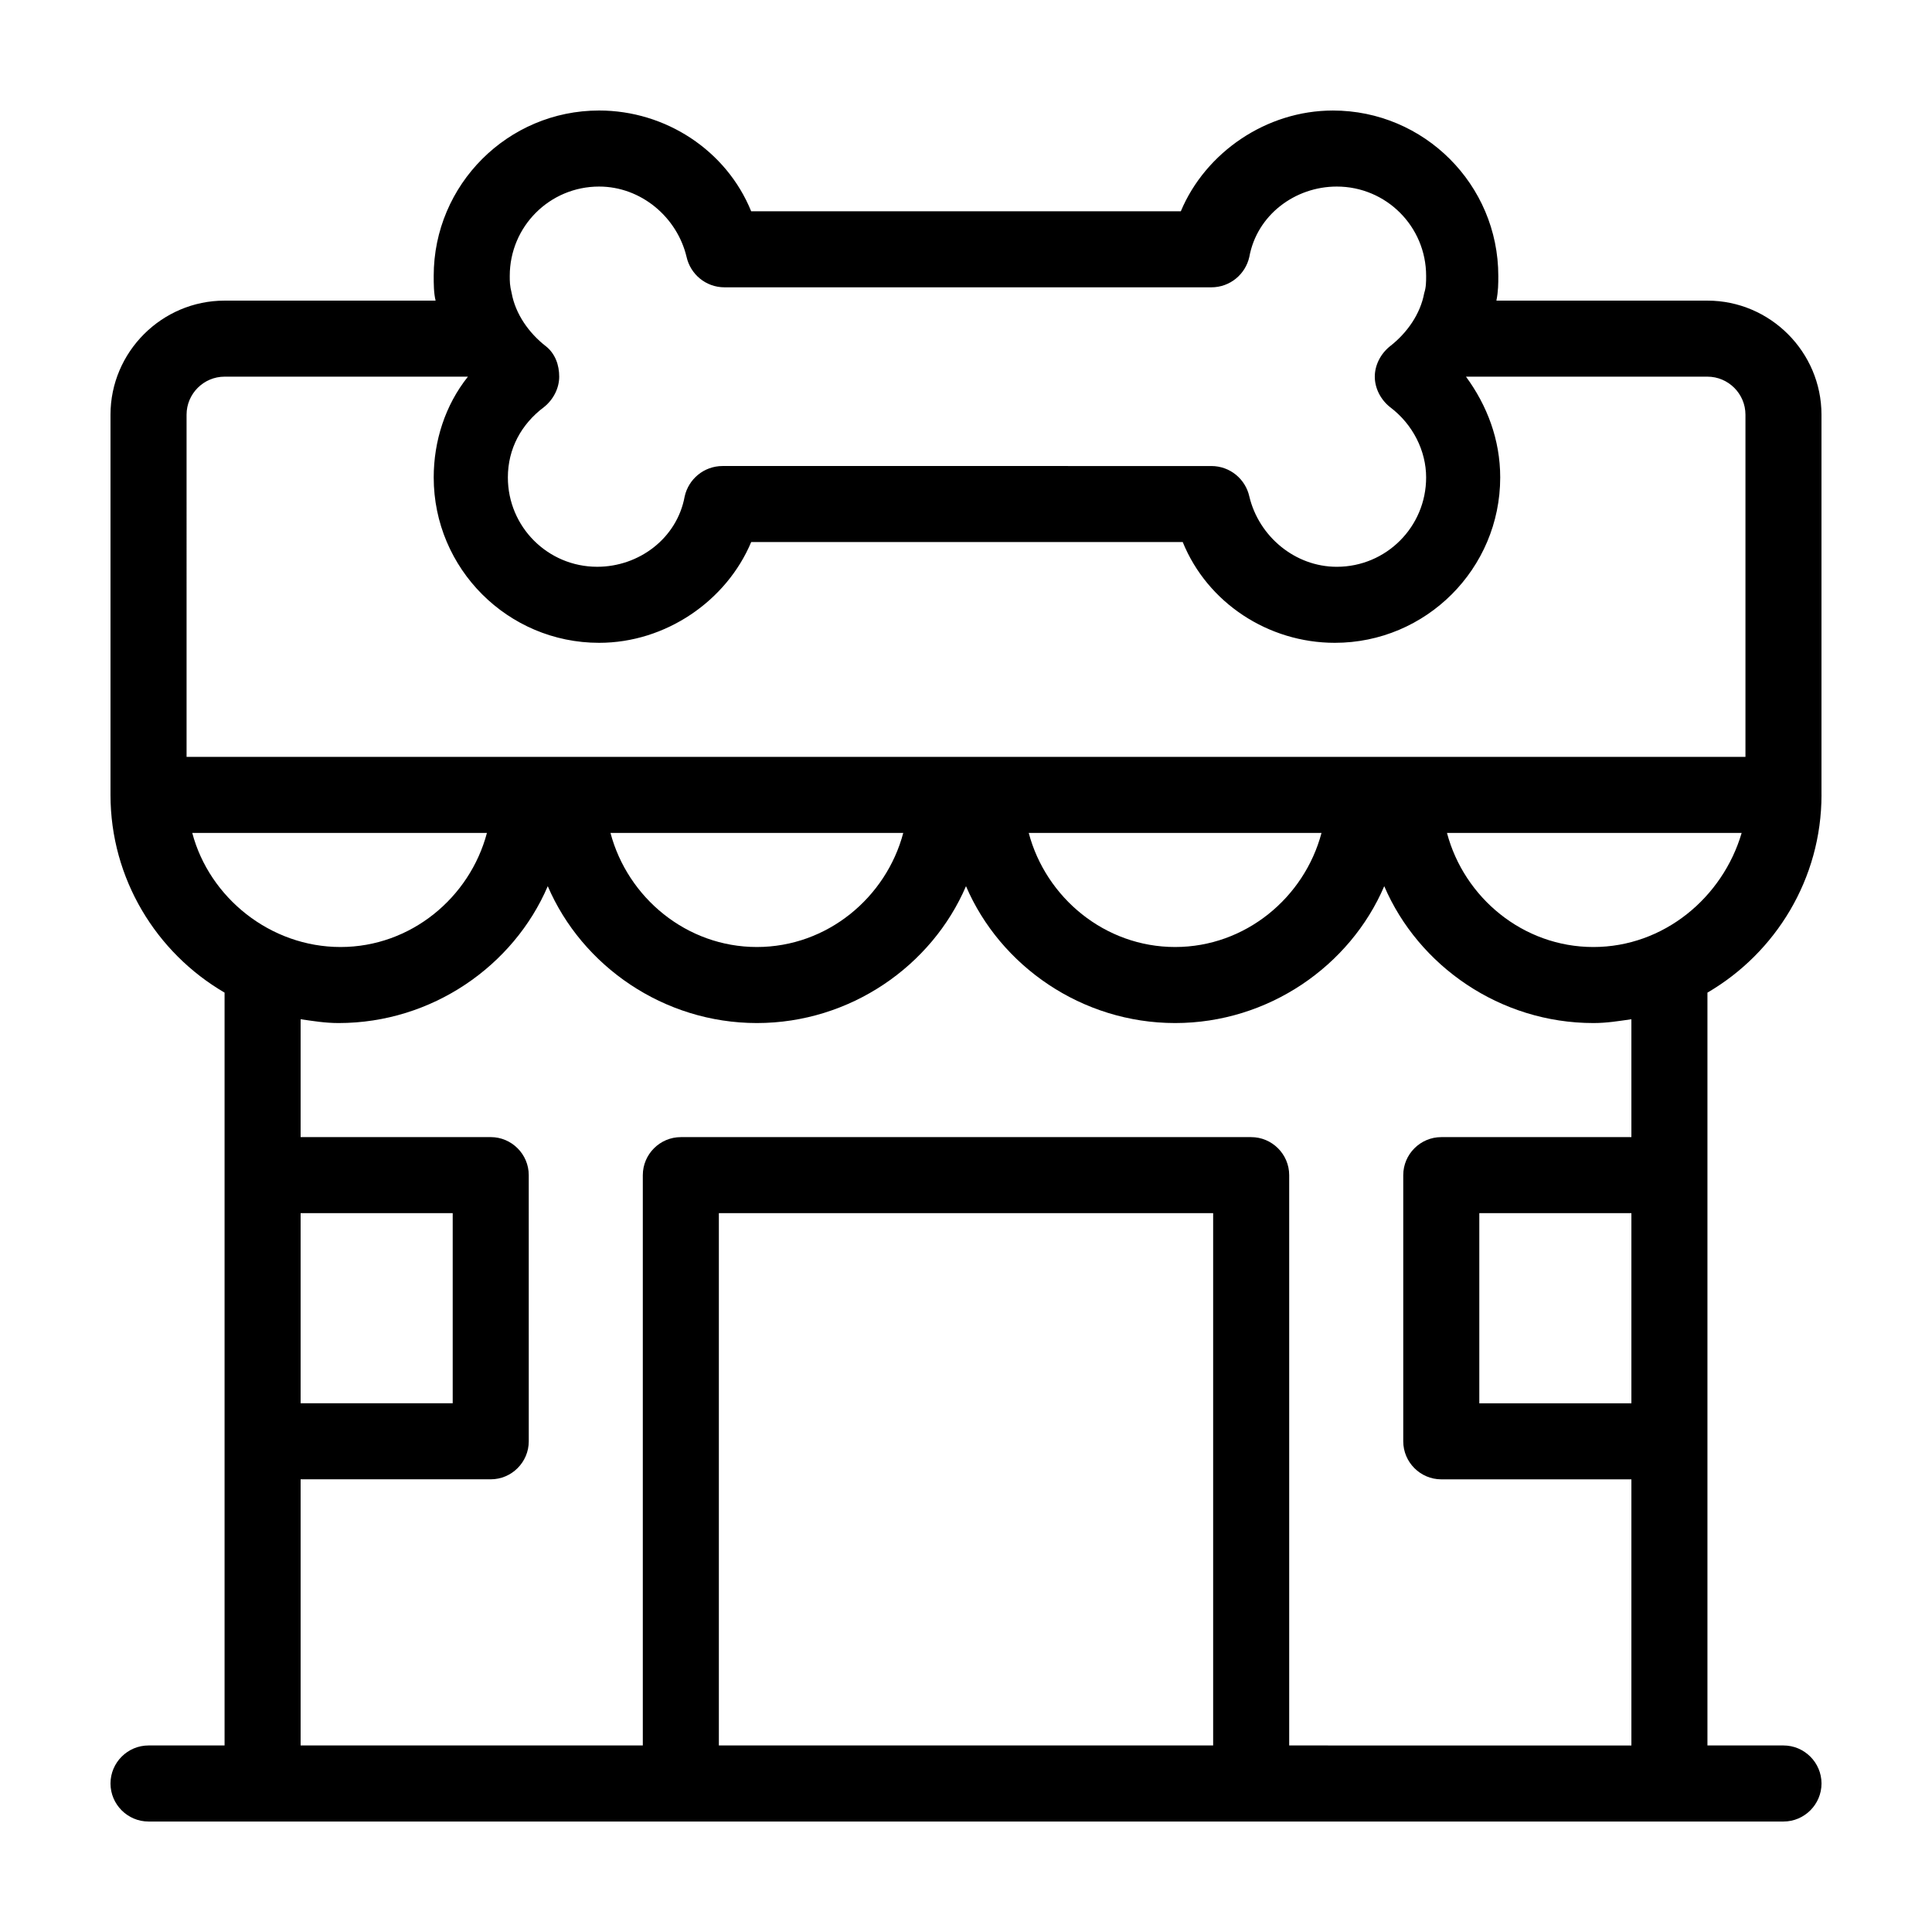
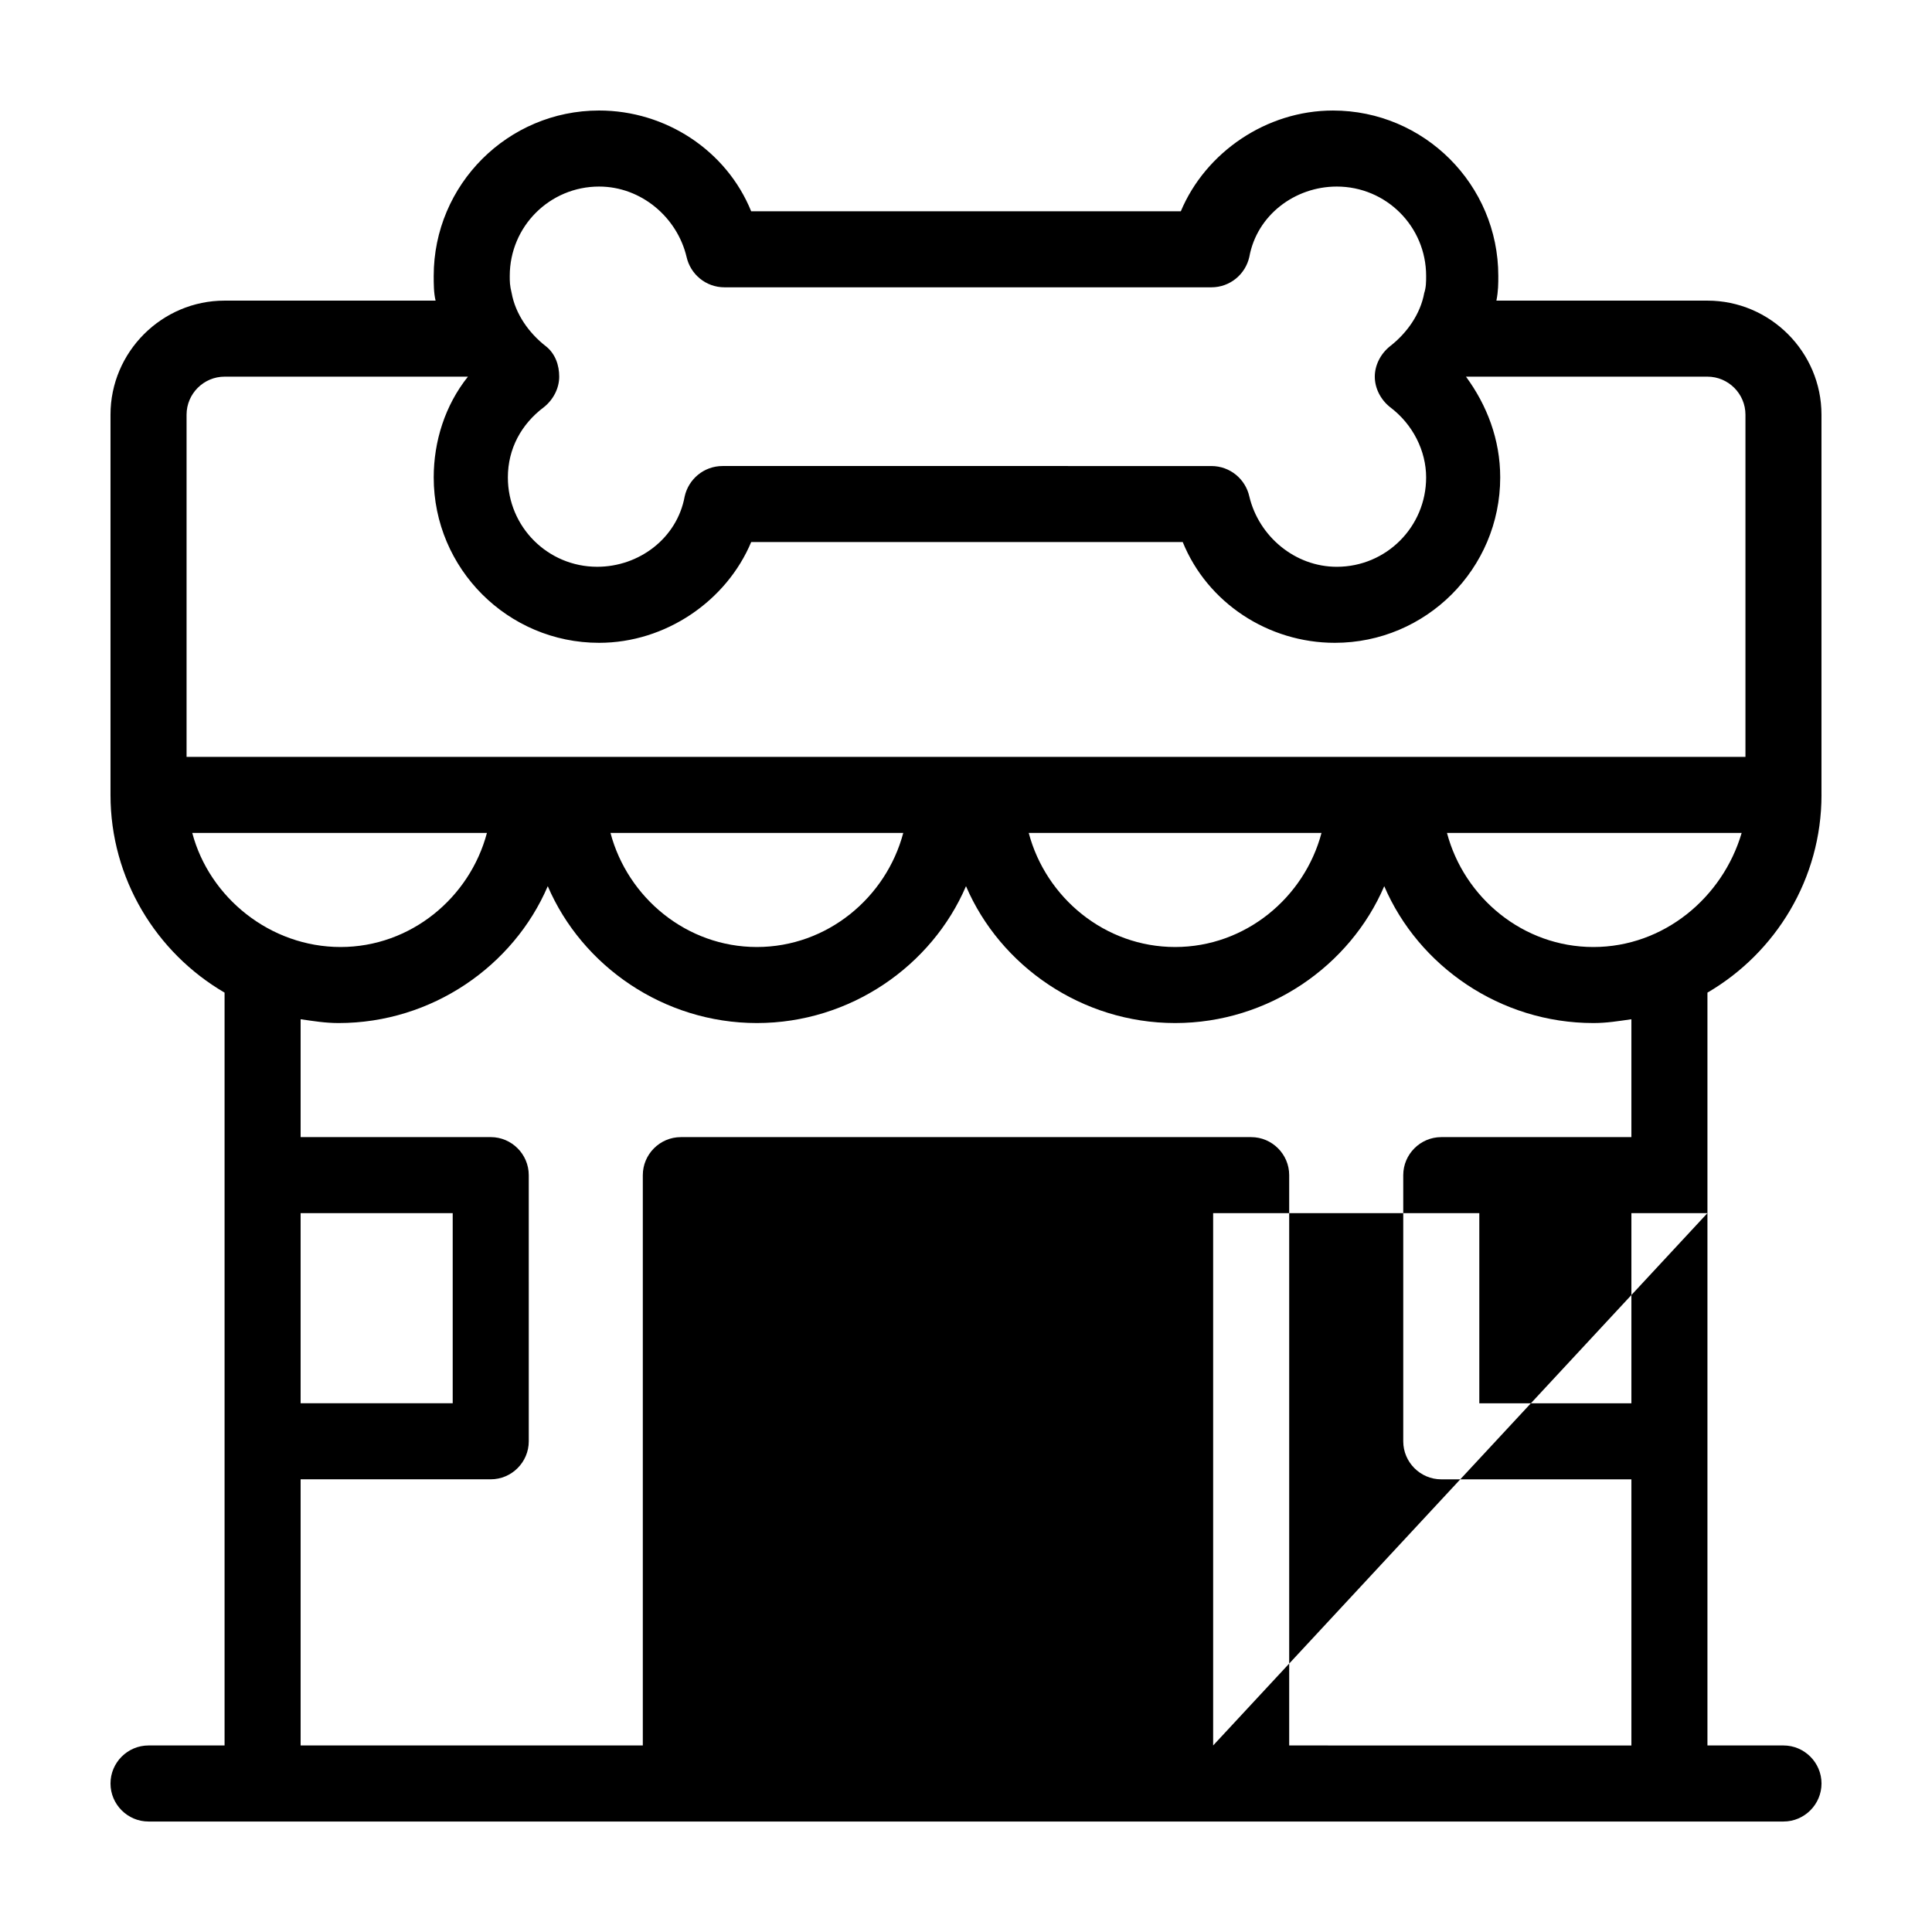
<svg xmlns="http://www.w3.org/2000/svg" fill="#000000" width="800px" height="800px" version="1.1" viewBox="144 144 512 512">
-   <path d="m626.71 354.66v-100.76c0-16.625-13.602-30.23-30.23-30.23h-55.918c0.504-2.519 0.504-4.535 0.504-6.551 0-24.18-19.648-43.828-43.832-43.828-17.633 0-33.754 11.082-40.305 26.703l-113.86-0.004c-6.551-16.121-22.672-26.703-40.305-26.703-24.18 0.004-43.828 19.652-43.828 43.836 0 2.016 0 4.535 0.504 6.551l-55.926-0.004c-16.625 0-30.23 13.602-30.23 30.23v100.76c0 22.168 12.09 41.816 30.23 52.395v199.51h-20.152c-5.543 0-10.078 4.535-10.078 10.078s4.535 10.078 10.078 10.078h433.28c5.543 0 10.078-4.535 10.078-10.078s-4.535-10.078-10.078-10.078h-20.152v-199.51c18.137-10.578 30.227-30.227 30.227-52.395zm-338.05-118.9c-4.535-3.527-8.062-8.566-9.07-14.105-0.5-2.019-0.5-3.023-0.5-4.535 0-13.098 10.578-23.68 23.68-23.68 11.082 0 20.656 8.062 23.176 18.641 1.008 4.535 5.039 8.062 10.078 8.062h128.98c5.039 0 9.07-3.527 10.078-8.062 2.016-11.082 12.09-18.641 23.176-18.641 13.098 0 23.68 10.578 23.68 23.68 0 1.512 0 3.023-0.504 4.535-1.008 5.543-4.535 10.578-9.07 14.105-2.519 2.016-4.031 5.039-4.031 8.062 0 3.023 1.512 6.047 4.031 8.062 6.047 4.535 9.574 11.586 9.574 18.641 0 13.098-10.578 23.68-23.68 23.68-11.082 0-20.656-8.062-23.176-18.641-1.008-4.535-5.039-8.062-10.078-8.062l-129.48-0.004c-5.039 0-9.07 3.527-10.078 8.062-2.016 11.082-12.09 18.641-23.176 18.641-13.098 0-23.68-10.578-23.68-23.68 0-7.559 3.527-14.105 9.574-18.641 2.519-2.016 4.031-5.039 4.031-8.062 0-3.023-1.008-6.043-3.527-8.059zm-95.219 18.137c0-5.543 4.535-10.078 10.078-10.078h64.488c-6.047 7.559-9.07 17.129-9.07 26.703 0 24.184 19.648 43.832 43.832 43.832 17.633 0 33.754-11.082 40.305-26.703h114.36c6.551 16.121 22.672 26.703 40.305 26.703 24.184 0 43.832-19.648 43.832-43.832 0-10.078-3.527-19.145-9.07-26.703h63.984c5.543 0 10.078 4.535 10.078 10.078v90.688l-413.12-0.004zm300.77 110.84c-4.535 17.129-20.152 30.23-38.793 30.23s-34.258-13.098-38.793-30.23zm-110.84 0c-4.535 17.129-20.152 30.23-38.793 30.23s-34.258-13.098-38.793-30.23zm-188.42 0h78.09c-4.535 17.129-20.152 30.23-38.793 30.23s-34.766-13.098-39.297-30.23zm28.715 100.76h40.305v50.383h-40.305zm241.83 141.07h-130.99v-141.07h130.99zm110.84-90.684h-40.305v-50.383h40.305zm0-70.535h-50.383c-5.543 0-10.078 4.535-10.078 10.078v70.535c0 5.543 4.535 10.078 10.078 10.078h50.383v70.535l-90.688-0.008v-151.14c0-5.543-4.535-10.078-10.078-10.078h-151.14c-5.543 0-10.078 4.535-10.078 10.078v151.14l-90.684-0.004v-70.531h50.383c5.543 0 10.078-4.535 10.078-10.078l-0.004-70.531c0-5.543-4.535-10.078-10.078-10.078h-50.379v-31.234c3.527 0.504 6.551 1.008 10.078 1.008 24.688 0 46.352-15.113 55.418-36.273 9.07 21.16 30.734 36.273 55.418 36.273 24.688 0 46.352-15.113 55.418-36.273 9.07 21.16 30.734 36.273 55.422 36.273s46.352-15.113 55.418-36.273c9.07 21.16 30.734 36.273 55.418 36.273 3.527 0 6.551-0.504 10.078-1.008zm-10.078-50.379c-18.641 0-34.258-13.098-38.793-30.23h78.09c-5.035 17.133-20.652 30.23-39.297 30.23z" />
+   <path d="m626.71 354.66v-100.76c0-16.625-13.602-30.23-30.23-30.23h-55.918c0.504-2.519 0.504-4.535 0.504-6.551 0-24.18-19.648-43.828-43.832-43.828-17.633 0-33.754 11.082-40.305 26.703l-113.86-0.004c-6.551-16.121-22.672-26.703-40.305-26.703-24.18 0.004-43.828 19.652-43.828 43.836 0 2.016 0 4.535 0.504 6.551l-55.926-0.004c-16.625 0-30.23 13.602-30.23 30.23v100.76c0 22.168 12.09 41.816 30.23 52.395v199.51h-20.152c-5.543 0-10.078 4.535-10.078 10.078s4.535 10.078 10.078 10.078h433.28c5.543 0 10.078-4.535 10.078-10.078s-4.535-10.078-10.078-10.078h-20.152v-199.51c18.137-10.578 30.227-30.227 30.227-52.395zm-338.05-118.9c-4.535-3.527-8.062-8.566-9.07-14.105-0.5-2.019-0.5-3.023-0.5-4.535 0-13.098 10.578-23.68 23.68-23.68 11.082 0 20.656 8.062 23.176 18.641 1.008 4.535 5.039 8.062 10.078 8.062h128.98c5.039 0 9.07-3.527 10.078-8.062 2.016-11.082 12.09-18.641 23.176-18.641 13.098 0 23.68 10.578 23.68 23.68 0 1.512 0 3.023-0.504 4.535-1.008 5.543-4.535 10.578-9.07 14.105-2.519 2.016-4.031 5.039-4.031 8.062 0 3.023 1.512 6.047 4.031 8.062 6.047 4.535 9.574 11.586 9.574 18.641 0 13.098-10.578 23.68-23.68 23.68-11.082 0-20.656-8.062-23.176-18.641-1.008-4.535-5.039-8.062-10.078-8.062l-129.48-0.004c-5.039 0-9.07 3.527-10.078 8.062-2.016 11.082-12.09 18.641-23.176 18.641-13.098 0-23.68-10.578-23.68-23.68 0-7.559 3.527-14.105 9.574-18.641 2.519-2.016 4.031-5.039 4.031-8.062 0-3.023-1.008-6.043-3.527-8.059zm-95.219 18.137c0-5.543 4.535-10.078 10.078-10.078h64.488c-6.047 7.559-9.07 17.129-9.07 26.703 0 24.184 19.648 43.832 43.832 43.832 17.633 0 33.754-11.082 40.305-26.703h114.36c6.551 16.121 22.672 26.703 40.305 26.703 24.184 0 43.832-19.648 43.832-43.832 0-10.078-3.527-19.145-9.07-26.703h63.984c5.543 0 10.078 4.535 10.078 10.078v90.688l-413.12-0.004zm300.77 110.84c-4.535 17.129-20.152 30.23-38.793 30.23s-34.258-13.098-38.793-30.23zm-110.84 0c-4.535 17.129-20.152 30.23-38.793 30.23s-34.258-13.098-38.793-30.23zm-188.42 0h78.09c-4.535 17.129-20.152 30.23-38.793 30.23s-34.766-13.098-39.297-30.23zm28.715 100.76h40.305v50.383h-40.305zm241.83 141.07v-141.07h130.99zm110.84-90.684h-40.305v-50.383h40.305zm0-70.535h-50.383c-5.543 0-10.078 4.535-10.078 10.078v70.535c0 5.543 4.535 10.078 10.078 10.078h50.383v70.535l-90.688-0.008v-151.14c0-5.543-4.535-10.078-10.078-10.078h-151.14c-5.543 0-10.078 4.535-10.078 10.078v151.14l-90.684-0.004v-70.531h50.383c5.543 0 10.078-4.535 10.078-10.078l-0.004-70.531c0-5.543-4.535-10.078-10.078-10.078h-50.379v-31.234c3.527 0.504 6.551 1.008 10.078 1.008 24.688 0 46.352-15.113 55.418-36.273 9.07 21.16 30.734 36.273 55.418 36.273 24.688 0 46.352-15.113 55.418-36.273 9.07 21.16 30.734 36.273 55.422 36.273s46.352-15.113 55.418-36.273c9.07 21.16 30.734 36.273 55.418 36.273 3.527 0 6.551-0.504 10.078-1.008zm-10.078-50.379c-18.641 0-34.258-13.098-38.793-30.23h78.09c-5.035 17.133-20.652 30.23-39.297 30.23z" />
</svg>